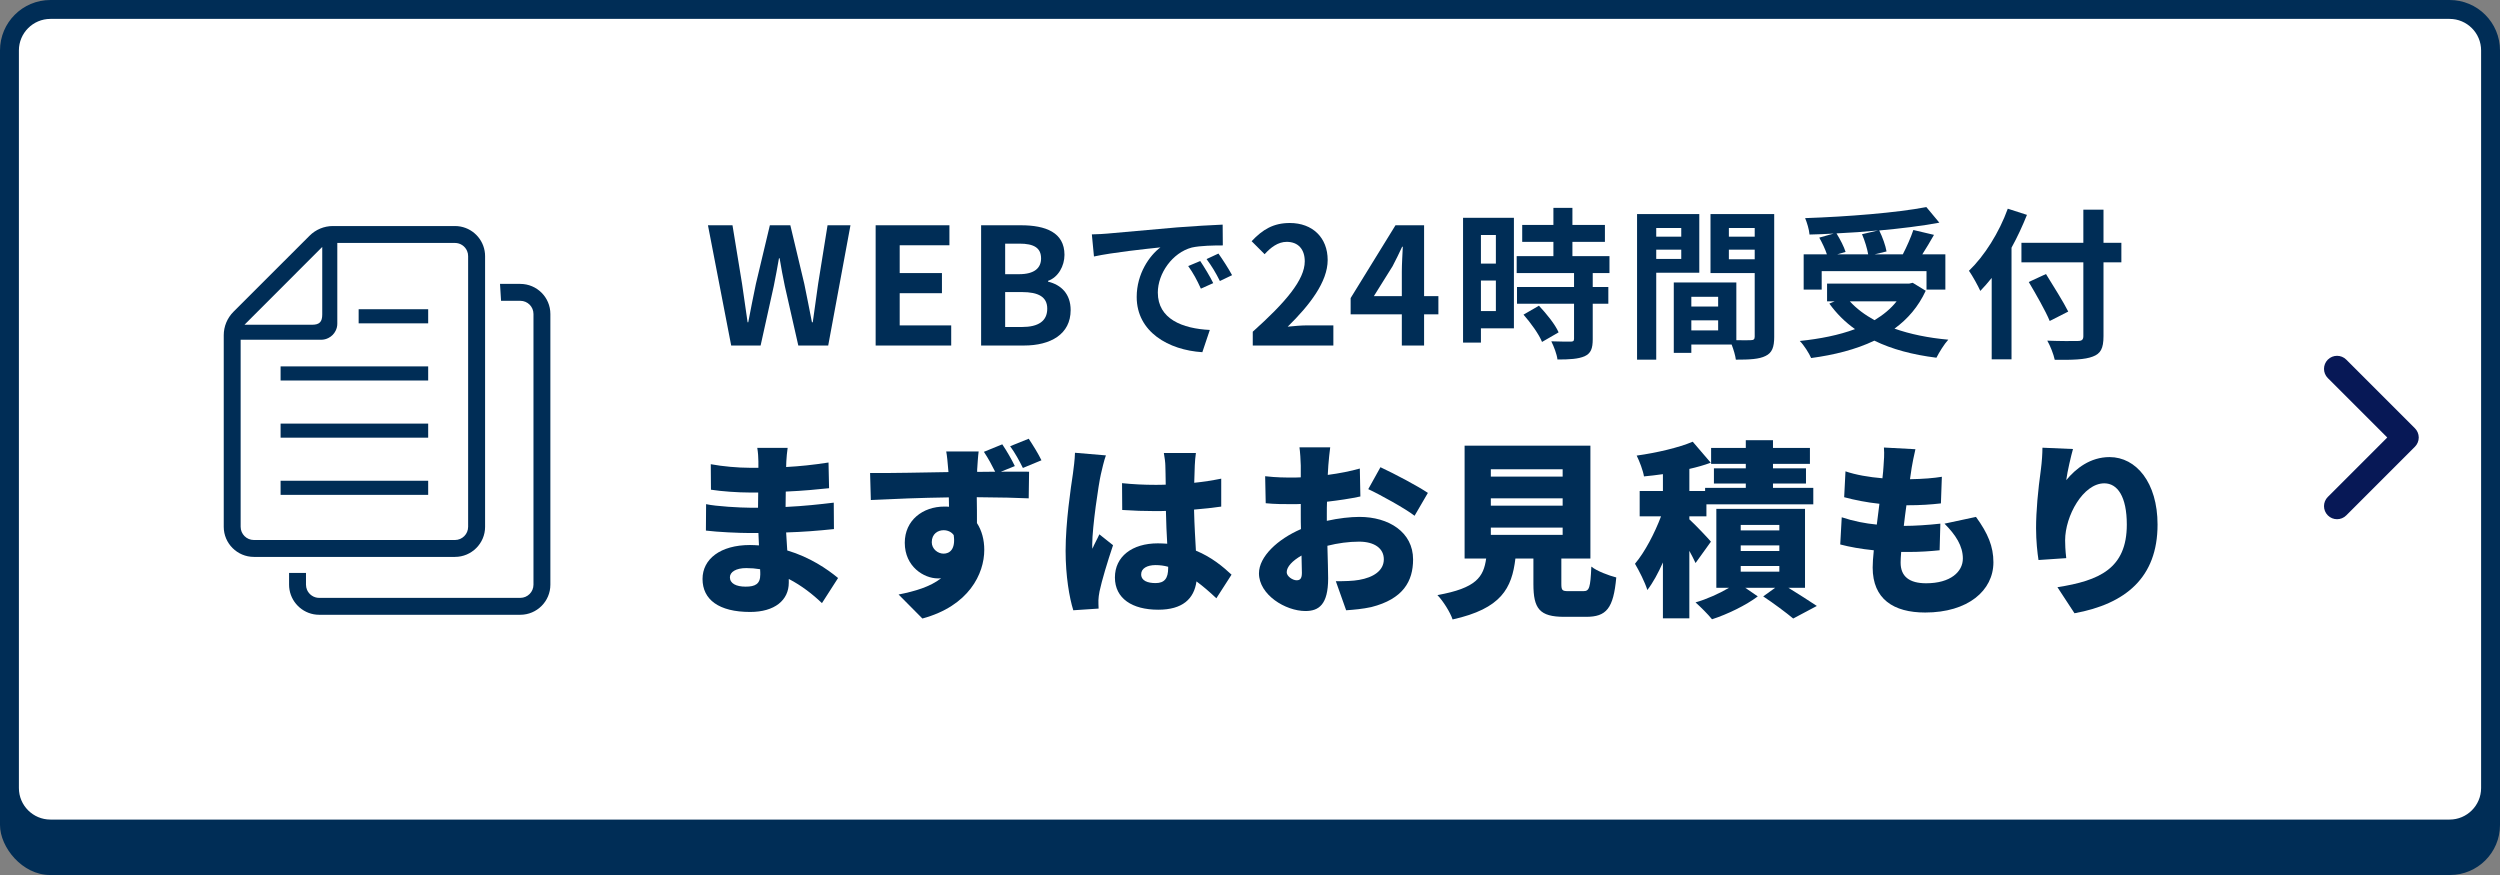
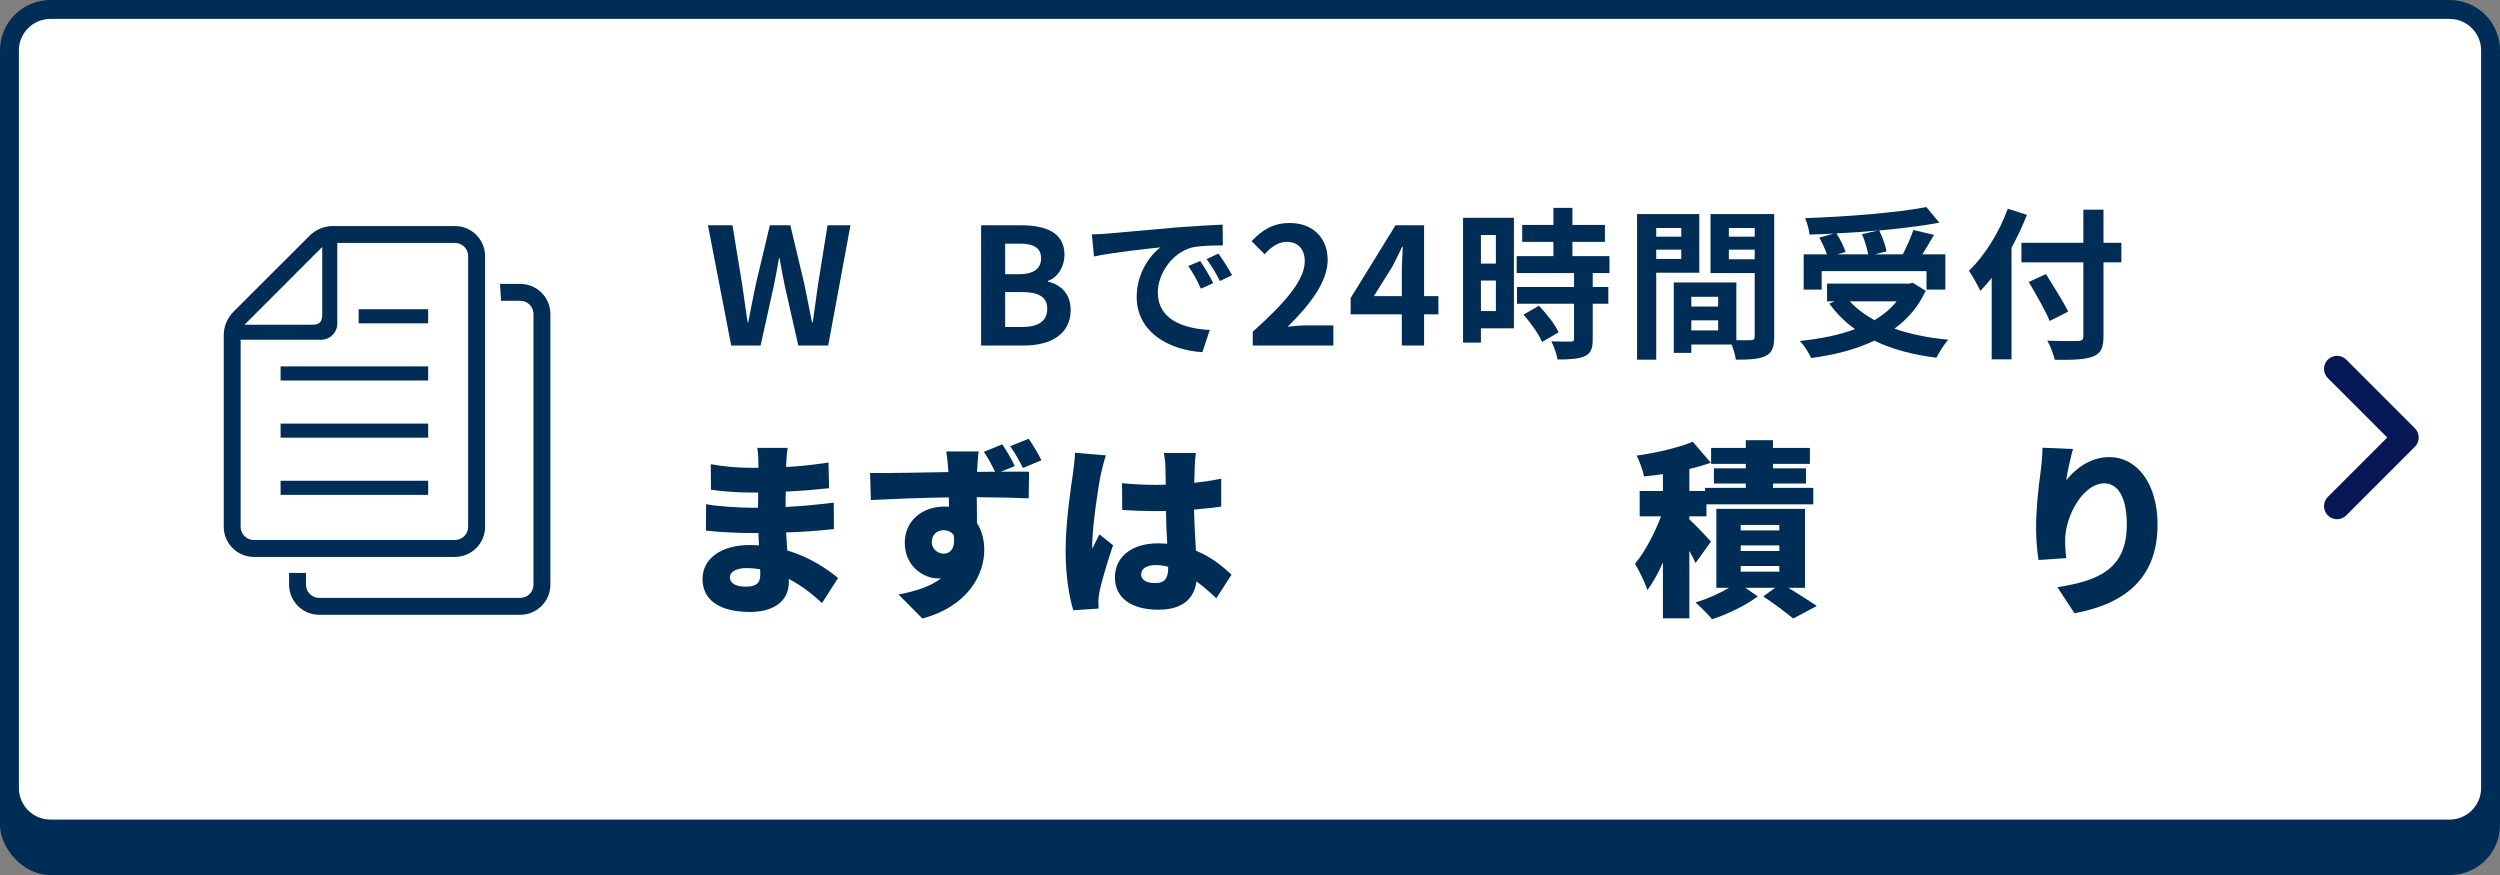
<svg xmlns="http://www.w3.org/2000/svg" id="_レイヤー_1" width="400" height="140" viewBox="0 0 400 140">
  <rect x="0" y="0" width="400" height="140" fill="#808080" stroke="none" />
  <rect y="8" width="400" height="132" rx="8" ry="8" style="fill:#002d56;" />
  <rect x="1.512" y="1.512" width="396.976" height="131.13" rx="6.553" ry="6.553" style="fill:#fff;" />
  <path d="M391.935,3.024c2.779,0,5.041,2.261,5.041,5.041v118.025c0,2.779-2.261,5.041-5.041,5.041H8.065c-2.779,0-5.041-2.261-5.041-5.041V8.065c0-2.779,2.261-5.041,5.041-5.041h383.87M391.935,0H8.065C3.611,0,0,3.611,0,8.065v118.025c0,4.454,3.611,8.065,8.065,8.065h383.87c4.454,0,8.065-3.611,8.065-8.065V8.065c0-4.454-3.611-8.065-8.065-8.065h0Z" style="fill:#002d56;" />
  <path d="M131.515,96.503c-1.47-1.41-3.27-2.82-5.31-3.87v.6c0,2.79-2.25,4.68-6.18,4.68-5.01,0-7.62-1.98-7.62-5.28,0-3.18,2.85-5.43,7.59-5.43.48,0,.96.03,1.44.06l-.09-1.98h-1.44c-1.59,0-5.07-.15-6.96-.39l.03-4.23c1.56.36,5.609.57,6.989.57h1.32l.03-2.43h-1.41c-1.8,0-4.44-.18-6.15-.45l-.03-4.08c1.92.36,4.41.57,6.149.57h1.47v-1.02c0-.54-.06-1.5-.18-2.16h4.86c-.09.63-.18,1.47-.21,2.16l-.03.9c2.19-.12,4.23-.33,6.78-.72l.09,4.11c-1.77.18-4.08.42-6.93.54l-.03,2.46c3.06-.15,5.43-.42,7.709-.69l.03,4.229c-2.61.27-4.8.45-7.65.54.06.93.12,1.92.18,2.88,3.63,1.08,6.39,2.97,8.13,4.41l-2.58,4.02ZM121.615,91.074c-.72-.12-1.47-.18-2.22-.18-1.65,0-2.61.63-2.61,1.47,0,.99.99,1.5,2.52,1.5s2.34-.42,2.34-1.95c0-.21,0-.48-.03-.84Z" style="fill:#002d56;" />
  <path d="M160.153,75.474c1.86,0,3.6-.03,4.5,0l-.06,4.26c-1.77-.09-4.56-.15-8.31-.18.03,1.41.03,2.91.03,4.14.78,1.2,1.17,2.67,1.17,4.29,0,3.81-2.46,8.97-9.9,10.979l-3.81-3.84c2.58-.51,5.07-1.23,6.81-2.61-.18.03-.36.03-.54.03-2.19,0-5.28-1.86-5.28-5.7,0-3.6,2.88-5.79,6.33-5.79.27,0,.51,0,.75.03l-.03-1.5c-4.47.06-8.85.24-12.479.42l-.12-4.32c3.45.03,8.7-.09,12.54-.15l-.03-.33c-.09-1.14-.21-2.4-.33-2.97h5.19c-.09.57-.21,2.4-.24,2.94v.33l2.88-.03c-.54-1.08-1.08-2.1-1.8-3.18l2.94-1.2c.75,1.11,1.5,2.43,2.01,3.479l-2.22.9ZM150.973,88.584c.96,0,1.95-.69,1.62-2.97-.36-.51-.96-.78-1.62-.78-.9,0-1.89.57-1.89,1.92,0,1.08.96,1.83,1.89,1.83ZM163.663,74.875c-.6-1.2-1.23-2.37-2.04-3.48l2.97-1.2c.75,1.14,1.53,2.4,2.04,3.45l-2.97,1.23Z" style="fill:#002d56;" />
  <path d="M176.947,72.864c-.27.66-.69,2.49-.81,3.03-.36,1.53-1.38,8.459-1.38,11.219,0,.09,0,.57.03.69.36-.87.72-1.44,1.11-2.31l2.19,1.74c-.9,2.67-1.8,5.67-2.16,7.38-.09.42-.18,1.11-.18,1.41,0,.33,0,.87.03,1.35l-4.05.27c-.63-2.01-1.23-5.49-1.23-9.51,0-4.56.84-10.14,1.17-12.33.12-.9.3-2.25.33-3.36l4.95.42ZM194.616,95.724c-1.11-1.05-2.16-1.95-3.18-2.7-.39,2.79-2.22,4.53-6.12,4.53-4.17,0-6.93-1.8-6.93-5.16,0-3.33,2.73-5.459,6.87-5.459.51,0,1.02.03,1.5.06-.09-1.56-.18-3.39-.21-5.25-.57.03-1.14.03-1.68.03-1.77,0-3.54-.06-5.31-.18l-.03-4.29c1.74.18,3.51.27,5.31.27.57,0,1.11,0,1.68-.03-.03-1.38-.03-2.49-.06-3.03,0-.45-.12-1.41-.24-2.04h5.13c-.09.57-.15,1.32-.18,1.98-.03.57-.06,1.56-.09,2.79,1.5-.15,2.97-.39,4.32-.66v4.47c-1.32.18-2.79.36-4.35.48.06,2.7.21,4.83.3,6.57,2.55,1.05,4.38,2.61,5.7,3.84l-2.43,3.78ZM186.907,90.684c-.66-.18-1.32-.27-2.01-.27-1.38,0-2.31.54-2.31,1.47,0,1.05,1.05,1.41,2.31,1.41,1.44,0,2.01-.78,2.01-2.4v-.21Z" style="fill:#002d56;" />
-   <path d="M212.293,83.334c1.89-.42,3.75-.63,5.22-.63,4.68,0,8.58,2.43,8.58,6.81,0,3.48-1.59,6.33-6.69,7.62-1.38.3-2.73.42-4.02.51l-1.65-4.65c1.44,0,2.73-.03,3.72-.21,2.28-.39,3.959-1.47,3.959-3.3,0-1.74-1.5-2.82-3.959-2.82-1.65,0-3.42.24-5.07.66.06,2.25.12,4.32.12,5.22,0,4.2-1.5,5.22-3.629,5.22-3.21,0-7.44-2.61-7.44-6.029,0-2.67,2.97-5.46,6.72-7.08-.03-.78-.03-1.56-.03-2.31v-1.71c-.48.03-.9.03-1.29.03-1.32,0-2.94,0-4.32-.15l-.09-4.32c1.8.21,3.209.21,4.29.21.45,0,.93,0,1.41-.03v-1.89c0-.63-.12-2.34-.21-2.91h4.919c-.09.57-.24,2.1-.3,2.88l-.09,1.53c1.83-.24,3.66-.6,5.129-1.02l.09,4.47c-1.65.36-3.54.63-5.34.84-.03.63-.03,1.29-.03,1.92v1.14ZM208.303,91.674c0-.57-.03-1.56-.06-2.79-1.47.84-2.37,1.8-2.37,2.67,0,.69.99,1.29,1.56,1.29.45,0,.87-.12.87-1.17ZM220.873,74.754c2.37,1.11,5.939,3,7.589,4.11l-2.13,3.66c-1.41-1.11-5.58-3.42-7.41-4.26l1.95-3.51Z" style="fill:#002d56;" />
-   <path d="M253.354,94.583c.93,0,1.11-.51,1.26-3.93.87.72,2.82,1.44,3.99,1.74-.45,4.98-1.59,6.3-4.83,6.3h-3.479c-3.99,0-4.95-1.32-4.95-5.25v-4.08h-2.88c-.57,4.77-2.25,8.01-10.049,9.75-.39-1.17-1.53-2.97-2.43-3.9,6.21-1.11,7.38-2.88,7.8-5.85h-3.45v-18.059h20.129v18.059h-4.65v4.05c0,1.05.15,1.17,1.14,1.17h2.4ZM238.534,76.254h11.49v-1.17h-11.49v1.17ZM238.534,80.904h11.49v-1.17h-11.49v1.17ZM238.534,85.584h11.49v-1.17h-11.49v1.17Z" style="fill:#002d56;" />
  <path d="M271.285,90.083c-.24-.54-.6-1.229-.99-1.95v10.8h-4.229v-8.94c-.75,1.68-1.59,3.24-2.49,4.41-.39-1.26-1.32-3.09-1.979-4.2,1.59-1.89,3.149-4.89,4.169-7.589h-3.419v-4.05h3.72v-2.7c-1.05.15-2.07.27-3.03.36-.15-.93-.72-2.43-1.17-3.33,3.21-.45,6.69-1.26,8.97-2.22l2.88,3.36c-1.05.39-2.22.72-3.42.99v3.54h2.52v-.51h6.51v-.69h-5.1v-2.43h5.1v-.72h-5.55v-2.55h5.55v-1.23h4.35v1.23h5.91v2.55h-5.91v.72h5.28v2.43h-5.28v.69h6.45v2.64h-17.1v1.92h-2.73v.48c.99.9,2.97,3,3.45,3.57l-2.46,3.419ZM286.134,94.043c1.65,1.02,3.45,2.16,4.56,2.91l-3.78,2.01c-1.08-.9-3.12-2.43-4.8-3.54l1.92-1.38h-4.8l2.01,1.38c-1.86,1.41-4.89,2.88-7.32,3.66-.63-.78-1.8-1.95-2.64-2.7,1.8-.51,3.84-1.44,5.37-2.34h-2.04v-12.629h14.189v12.629h-2.67ZM278.515,84.864h6.18v-.87h-6.18v.87ZM278.515,88.164h6.18v-.9h-6.18v.9ZM278.515,91.464h6.18v-.9h-6.18v.9Z" style="fill:#002d56;" />
-   <path d="M316.156,82.704c1.92,2.64,2.79,4.74,2.79,7.26,0,4.53-4.08,8.04-10.919,8.04-5.07,0-8.4-2.16-8.4-7.2,0-.66.06-1.62.18-2.76-2.07-.21-3.9-.54-5.37-.93l.24-4.35c1.89.63,3.75.99,5.61,1.17l.42-3.33c-2.01-.21-3.96-.6-5.64-1.05l.21-4.14c1.65.57,3.78.93,5.91,1.11.09-.75.15-1.41.18-1.98.06-.87.15-1.83.06-2.94l5.04.27c-.3,1.26-.45,2.13-.6,2.97-.06.39-.15,1.02-.27,1.83,2.04-.03,3.87-.18,5.1-.39l-.15,4.26c-1.65.18-3.15.3-5.52.3-.15,1.08-.3,2.22-.42,3.3h.03c1.68,0,3.96-.15,5.82-.36l-.12,4.26c-1.47.15-3.15.27-4.92.27h-1.229c-.06.69-.09,1.29-.09,1.71,0,2.22,1.41,3.3,4.08,3.3,3.93,0,5.879-1.86,5.879-3.96,0-2.01-1.14-3.78-2.939-5.58l5.04-1.08Z" style="fill:#002d56;" />
  <path d="M331.678,71.844c-.3,1.05-.9,3.57-1.08,4.98,1.53-1.86,3.84-3.69,6.93-3.69,4.26,0,7.68,4.08,7.68,10.8,0,8.49-5.129,12.689-13.289,14.189l-2.73-4.17c6.689-1.05,11.1-2.97,11.1-10.02,0-4.5-1.5-6.6-3.6-6.6-3.39,0-6.27,5.22-6.27,9.12,0,.63.03,1.56.18,2.85l-4.439.3c-.18-1.14-.39-3.06-.39-5.07,0-2.76.3-6.03.78-9.48.15-1.17.24-2.52.24-3.42l4.89.21Z" style="fill:#002d56;" />
  <path d="M113.272,36.043h3.926l1.534,9.386c.286,2.028.598,4.083.884,6.136h.104c.39-2.054.806-4.134,1.222-6.136l2.236-9.386h3.276l2.236,9.386c.416,1.976.806,4.056,1.222,6.136h.13c.286-2.08.572-4.134.858-6.136l1.508-9.386h3.667l-3.562,19.241h-4.784l-2.158-9.516c-.312-1.508-.598-2.99-.832-4.446h-.104c-.26,1.456-.52,2.938-.832,4.446l-2.106,9.516h-4.707l-3.718-19.241Z" style="fill:#002d56;" />
-   <path d="M140.104,36.043h11.804v3.198h-7.956v4.446h6.76v3.224h-6.76v5.148h8.242v3.224h-12.09v-19.241Z" style="fill:#002d56;" />
  <path d="M156.978,36.043h6.37c3.952,0,6.968,1.144,6.968,4.732,0,1.768-.988,3.588-2.626,4.16v.13c2.08.494,3.614,1.95,3.614,4.55,0,3.875-3.224,5.668-7.462,5.668h-6.864v-19.241ZM163.062,43.87c2.444,0,3.51-.988,3.51-2.522,0-1.69-1.144-2.366-3.458-2.366h-2.288v4.888h2.236ZM163.504,52.32c2.626,0,4.056-.936,4.056-2.938,0-1.872-1.404-2.652-4.056-2.652h-2.678v5.59h2.678Z" style="fill:#002d56;" />
  <path d="M177.216,37.37c2.158-.182,6.422-.572,11.129-.988,2.652-.208,5.46-.364,7.28-.442l.026,3.328c-1.378,0-3.588.026-4.966.338-3.12.832-5.434,4.16-5.434,7.203,0,4.238,3.952,5.772,8.32,5.98l-1.196,3.562c-5.408-.338-10.504-3.25-10.504-8.84,0-3.718,2.054-6.63,3.796-7.93-2.236.234-7.645.806-10.634,1.456l-.338-3.536c1.04-.026,2.028-.078,2.522-.13ZM194.117,45.3l-1.976.884c-.65-1.43-1.196-2.444-2.028-3.614l1.924-.806c.624.936,1.586,2.496,2.08,3.536ZM197.133,44.026l-1.95.936c-.702-1.404-1.3-2.366-2.132-3.51l1.898-.884c.65.91,1.638,2.444,2.184,3.458Z" style="fill:#002d56;" />
  <path d="M200.442,53.074c5.226-4.68,8.32-8.294,8.32-11.258,0-1.95-1.066-3.12-2.886-3.12-1.404,0-2.574.91-3.536,1.976l-2.08-2.08c1.768-1.872,3.484-2.912,6.11-2.912,3.64,0,6.058,2.34,6.058,5.929,0,3.484-2.886,7.228-6.396,10.66.962-.104,2.236-.208,3.12-.208h4.187v3.224h-12.896v-2.21Z" style="fill:#002d56;" />
  <path d="M230.142,50.292h-2.288v4.992h-3.562v-4.992h-8.19v-2.6l7.176-11.648h4.576v11.336h2.288v2.912ZM224.292,47.38v-3.926c0-1.118.104-2.86.156-3.978h-.104c-.468,1.014-.988,2.08-1.534,3.12l-2.99,4.784h4.472Z" style="fill:#002d56;" />
  <path d="M242.226,52.528h-5.278v2.288h-2.86v-19.969h8.138v17.681ZM236.948,37.604v4.576h2.392v-4.576h-2.392ZM239.34,49.772v-4.888h-2.392v4.888h2.392ZM254.837,43.688v2.236h2.496v2.678h-2.496v5.668c0,1.482-.286,2.262-1.3,2.73-1.014.442-2.418.52-4.342.52-.104-.858-.572-2.08-.988-2.912,1.248.052,2.704.052,3.094.052.416,0,.546-.104.546-.468v-5.59h-9.126v-2.678h9.126v-2.236h-9.178v-2.704h5.876v-2.288h-4.992v-2.704h4.992v-2.73h3.042v2.73h5.2v2.704h-5.2v2.288h5.929v2.704h-2.678ZM246.23,48.914c1.196,1.274,2.6,2.99,3.146,4.264l-2.652,1.534c-.468-1.196-1.794-3.042-2.964-4.368l2.47-1.43Z" style="fill:#002d56;" />
  <path d="M264.997,43.636v13.911h-3.068v-23.297h9.958v9.386h-6.89ZM264.997,36.485v1.378h4.004v-1.378h-4.004ZM269.001,41.426v-1.482h-4.004v1.482h4.004ZM283.874,53.88c0,1.664-.338,2.574-1.378,3.068-1.014.52-2.522.598-4.758.598-.078-.65-.364-1.612-.676-2.418h-6.448v1.326h-2.808v-11.258h10.01v9.23c1.014.026,1.976.026,2.314,0,.468,0,.624-.156.624-.572v-10.166h-7.072v-9.438h10.192v19.631ZM270.613,47.484v1.56h4.29v-1.56h-4.29ZM274.903,52.866v-1.612h-4.29v1.612h4.29ZM276.62,36.485v1.378h4.134v-1.378h-4.134ZM280.753,41.478v-1.534h-4.134v1.534h4.134Z" style="fill:#002d56;" />
  <path d="M308.113,46.522c-1.17,2.548-2.886,4.524-4.992,6.058,2.496.884,5.408,1.482,8.606,1.768-.65.702-1.482,2.054-1.898,2.886-3.771-.468-7.125-1.352-9.933-2.73-2.99,1.43-6.448,2.288-10.114,2.782-.312-.728-1.17-2.106-1.82-2.73,3.25-.338,6.267-.936,8.84-1.898-1.586-1.118-2.964-2.496-4.108-4.083l.858-.364h-1.222v-2.834h13.131l.572-.13,2.08,1.274ZM291.473,46.34h-2.886v-5.642h3.718c-.26-.806-.754-1.846-1.222-2.678l2.314-.65c-1.3.078-2.626.13-3.875.156-.052-.78-.416-1.95-.702-2.626,6.838-.234,14.664-.858,19.396-1.768l2.08,2.496c-2.808.52-6.162.936-9.62,1.248.52,1.04,1.014,2.418,1.17,3.354l-1.924.468h4.524c.624-1.196,1.3-2.73,1.69-3.9l3.302.78c-.598,1.092-1.274,2.158-1.872,3.12h3.692v5.642h-3.016v-2.964h-16.771v2.964ZM300.495,36.875c-2.184.208-4.446.364-6.656.468.598.962,1.196,2.132,1.456,2.964l-1.352.39h4.966c-.156-.91-.546-2.21-.988-3.224l2.574-.598ZM295.971,48.212c1.066,1.17,2.392,2.158,3.952,3.016,1.378-.832,2.6-1.82,3.536-3.016h-7.488Z" style="fill:#002d56;" />
  <path d="M324.313,34.379c-.702,1.742-1.508,3.51-2.47,5.252v17.863h-3.172v-13.026c-.598.754-1.222,1.456-1.82,2.08-.338-.754-1.274-2.47-1.82-3.224,2.47-2.366,4.836-6.11,6.214-9.933l3.068.988ZM339.42,41.972h-2.86v11.804c0,2.002-.468,2.809-1.716,3.276-1.274.494-3.225.546-6.084.52-.182-.884-.728-2.262-1.196-3.068,2.002.078,4.29.078,4.888.052.65,0,.884-.208.884-.78v-11.804h-9.906v-3.12h9.906v-5.304h3.224v5.304h2.86v3.12ZM327.954,51.358c-.65-1.586-2.184-4.264-3.354-6.24l2.756-1.274c1.17,1.898,2.782,4.446,3.562,6.006l-2.964,1.508Z" style="fill:#002d56;" />
  <path d="M372.452,82.46c-.815-.815-.815-2.137,0-2.952h0l9.508-9.508-9.508-9.507h0c-.815-.815-.815-2.137,0-2.952h0c.815-.815,2.137-.815,2.952,0h0l10.984,10.984c.389.389.612.926.612,1.476h0c0,.55-.223,1.087-.612,1.476h0l-10.984,10.984c-.408.408-.942.612-1.476.612h0c-.534,0-1.068-.204-1.476-.612h0Z" style="fill:#071856;" />
  <rect x="44.895" y="76.92" width="23.614" height="2.258" style="fill:#002d56;" />
  <rect x="44.895" y="67.776" width="23.614" height="2.251" style="fill:#002d56;" />
  <rect x="44.895" y="58.623" width="23.614" height="2.258" style="fill:#002d56;" />
  <rect x="57.384" y="49.477" width="11.125" height="2.258" style="fill:#002d56;" />
  <path d="M77.614,84.294v-43.316c0-.279-.024-.559-.072-.822-.391-2.266-2.371-3.99-4.748-3.99h-19.528c-1.404,0-2.745.559-3.734,1.548l-12.185,12.177c-.99.999-1.548,2.338-1.548,3.744v30.659c0,2.648,2.163,4.811,4.821,4.811h32.175c2.657,0,4.82-2.163,4.82-4.811ZM51.559,39.51v10.821c0,1.174-.455,1.628-1.62,1.628h-10.821l12.441-12.448ZM38.504,84.294v-29.934h12.879c.424,0,.822-.103,1.173-.287.495-.247.894-.647,1.133-1.133.185-.352.28-.743.28-1.157v-12.912h18.826c.869,0,1.619.526,1.939,1.285.112.256.167.527.167.822v43.316c0,1.156-.941,2.107-2.106,2.107h-32.175c-1.165,0-2.115-.95-2.115-2.107Z" style="fill:#002d56;" />
  <path d="M83.248,45.423h-3.247l.167,2.706h3.08c1.165,0,2.108.941,2.108,2.107v43.316c0,1.156-.942,2.107-2.108,2.107h-32.183c-.87,0-1.62-.535-1.94-1.285-.103-.255-.167-.526-.167-.821v-1.883h-2.706v1.883c0,.279.024.557.072.821.391,2.258,2.371,3.99,4.74,3.99h32.183c2.658,0,4.813-2.163,4.813-4.811v-43.316c0-2.658-2.156-4.812-4.813-4.812Z" style="fill:#002d56;" />
</svg>